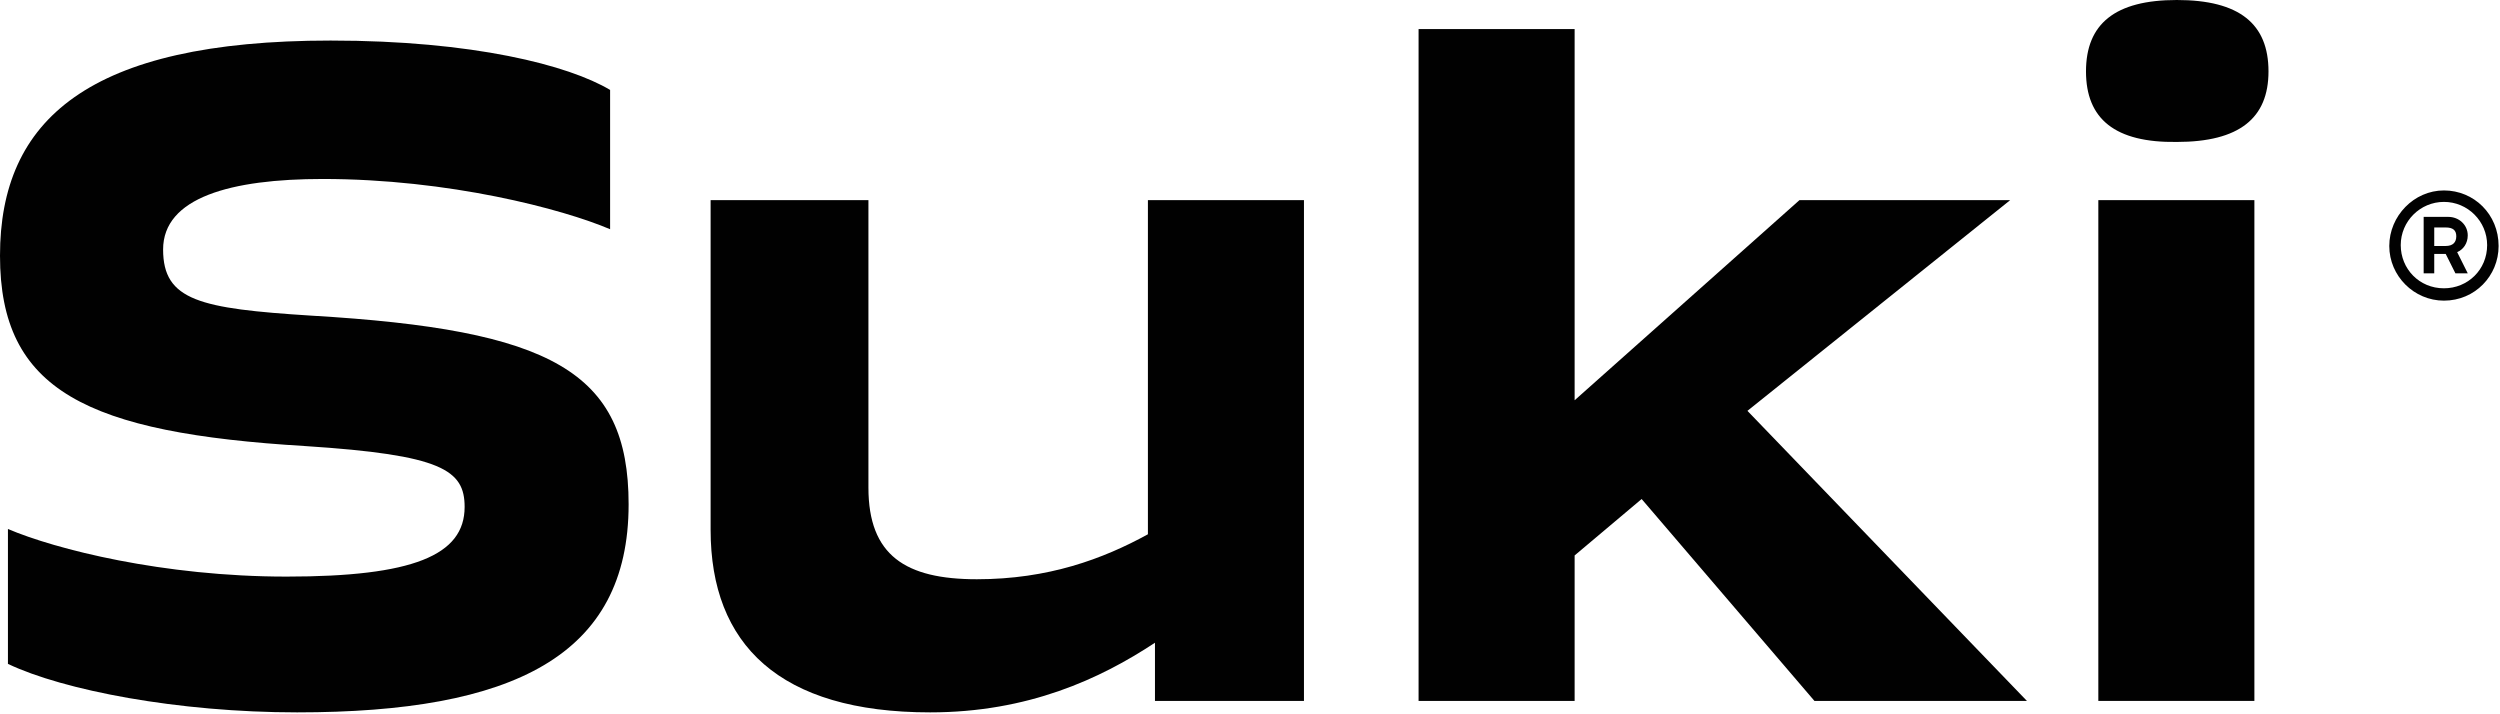
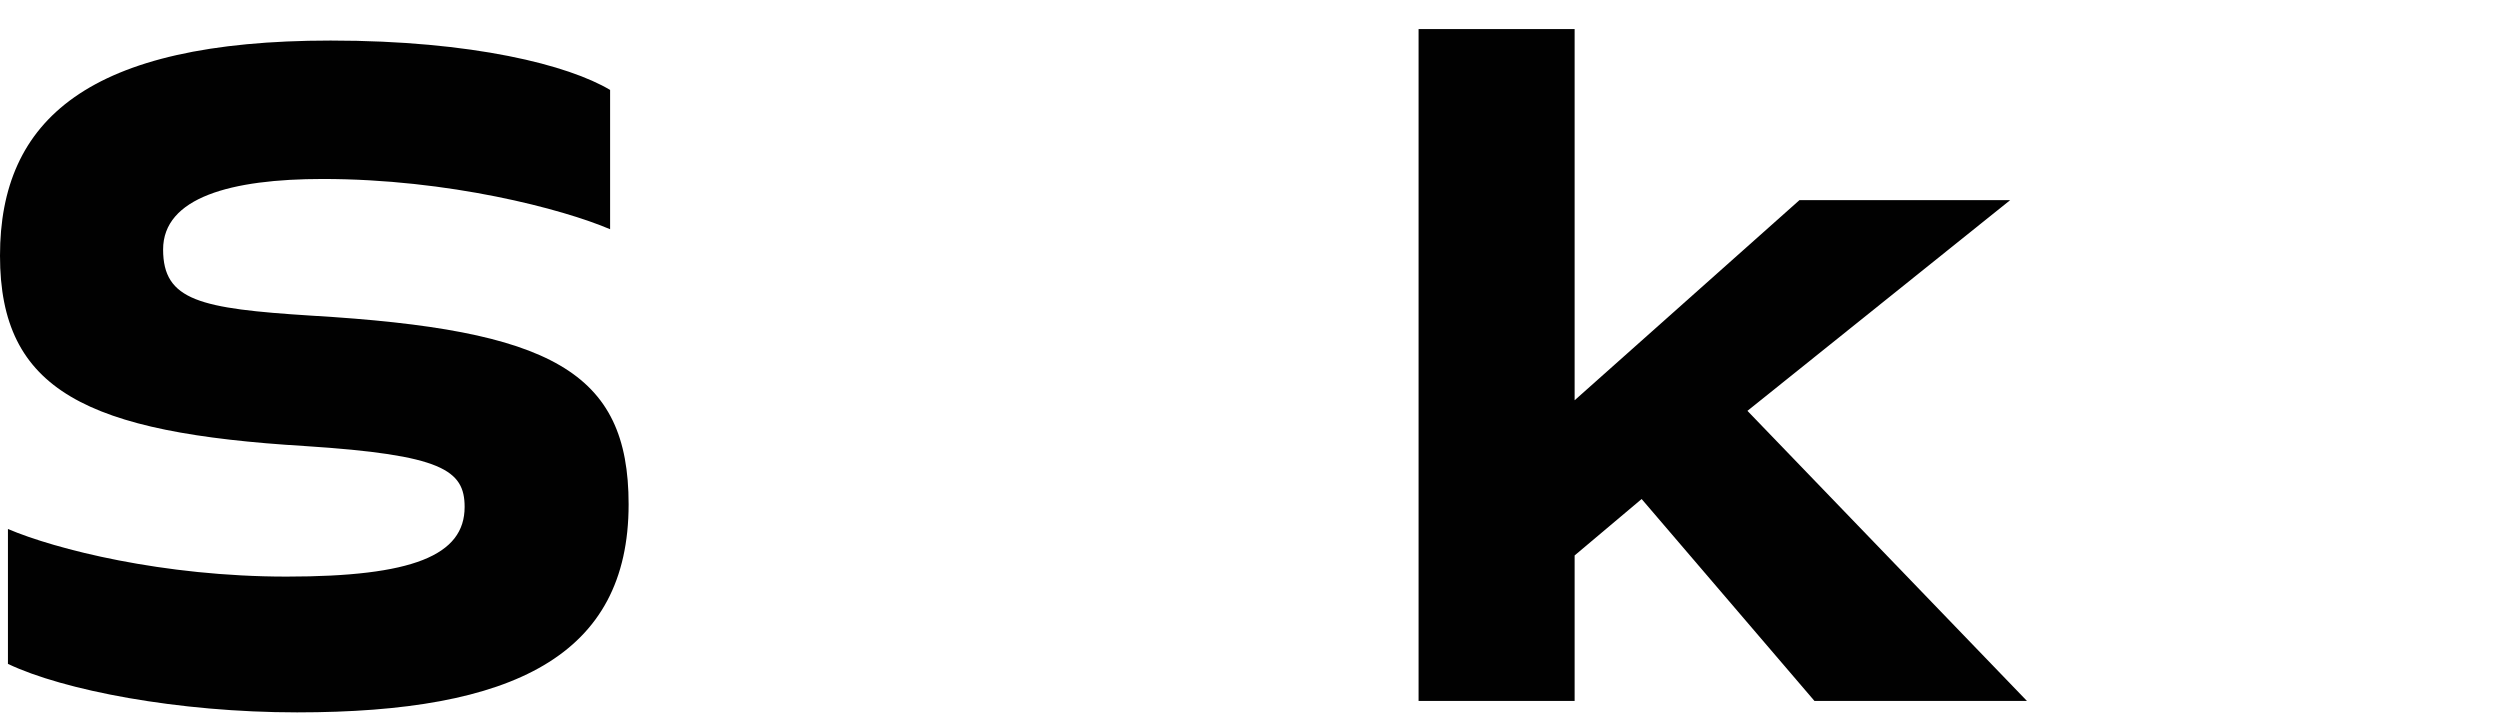
<svg xmlns="http://www.w3.org/2000/svg" width="981" height="280" viewBox="0 0 981 280" fill="none">
  <path d="M0 100.329C0 47.051 34.596 15.914 129.735 15.914C185.781 15.914 223.145 25.601 239.405 35.288V89.95C220.723 81.993 176.094 70.23 126.622 70.23C90.642 70.23 64.003 77.495 64.003 97.907C64.003 117.973 78.533 121.086 122.124 123.854C216.225 129.389 246.67 145.649 246.67 197.889C246.67 257.395 201.349 279.536 116.589 279.536C69.884 279.536 24.909 270.887 3.114 260.508V207.576C21.796 215.533 64.003 226.258 112.437 226.258C161.91 226.258 182.321 217.955 182.321 198.927C182.321 184.397 173.326 178.516 120.048 175.056C33.904 169.867 0 153.26 0 100.329Z" fill="#010101" />
-   <path d="M279.19 78.533H340.771V191.316C340.771 217.955 355.301 227.296 383.324 227.296C411.347 227.296 432.796 219.339 450.44 209.652V78.533H511.675V275.039H453.208V252.205C431.758 266.39 403.39 279.536 364.988 279.536C305.829 279.536 278.844 252.897 278.844 207.922V78.533H279.19Z" fill="#010101" />
  <path d="M556.65 275.039V11.417H617.885V157.066L706.105 78.533H788.79L685.694 161.218L795.363 275.039H711.987L644.178 195.814L617.885 217.955V275.039H556.65Z" fill="#010101" />
-   <path d="M818.543 28.023C818.543 9.341 829.96 0 854.177 0C878.74 0 890.157 9.341 890.157 28.023C890.157 46.359 878.74 55.7 854.177 55.7C829.96 56.046 818.543 46.705 818.543 28.023Z" fill="#010101" />
-   <path d="M884.621 78.533H823.386V275.039H884.621V78.533Z" fill="#010101" />
-   <path d="M959.002 117.973C947.24 117.973 937.553 108.286 937.553 96.523C937.553 84.76 947.24 74.728 959.002 74.728C970.765 74.728 980.452 84.068 980.452 96.523C980.452 108.286 971.111 117.973 959.002 117.973ZM959.002 79.225C949.661 79.225 942.05 86.836 942.05 96.177C942.05 105.518 949.315 113.129 959.002 113.129C968.343 113.129 975.954 105.864 975.954 96.177C975.954 86.836 968.343 79.225 959.002 79.225ZM959.694 99.637L963.5 107.248H968.343L964.192 98.945C966.613 97.907 968.343 95.485 968.343 92.371C968.343 88.22 964.884 85.106 960.732 85.106H951.045V107.248H955.197V99.637H959.694ZM963.846 92.717C963.846 95.139 962.462 96.523 959.694 96.523H955.197V89.258H959.694C962.462 89.258 963.846 90.296 963.846 92.717Z" fill="#010101" />
</svg>